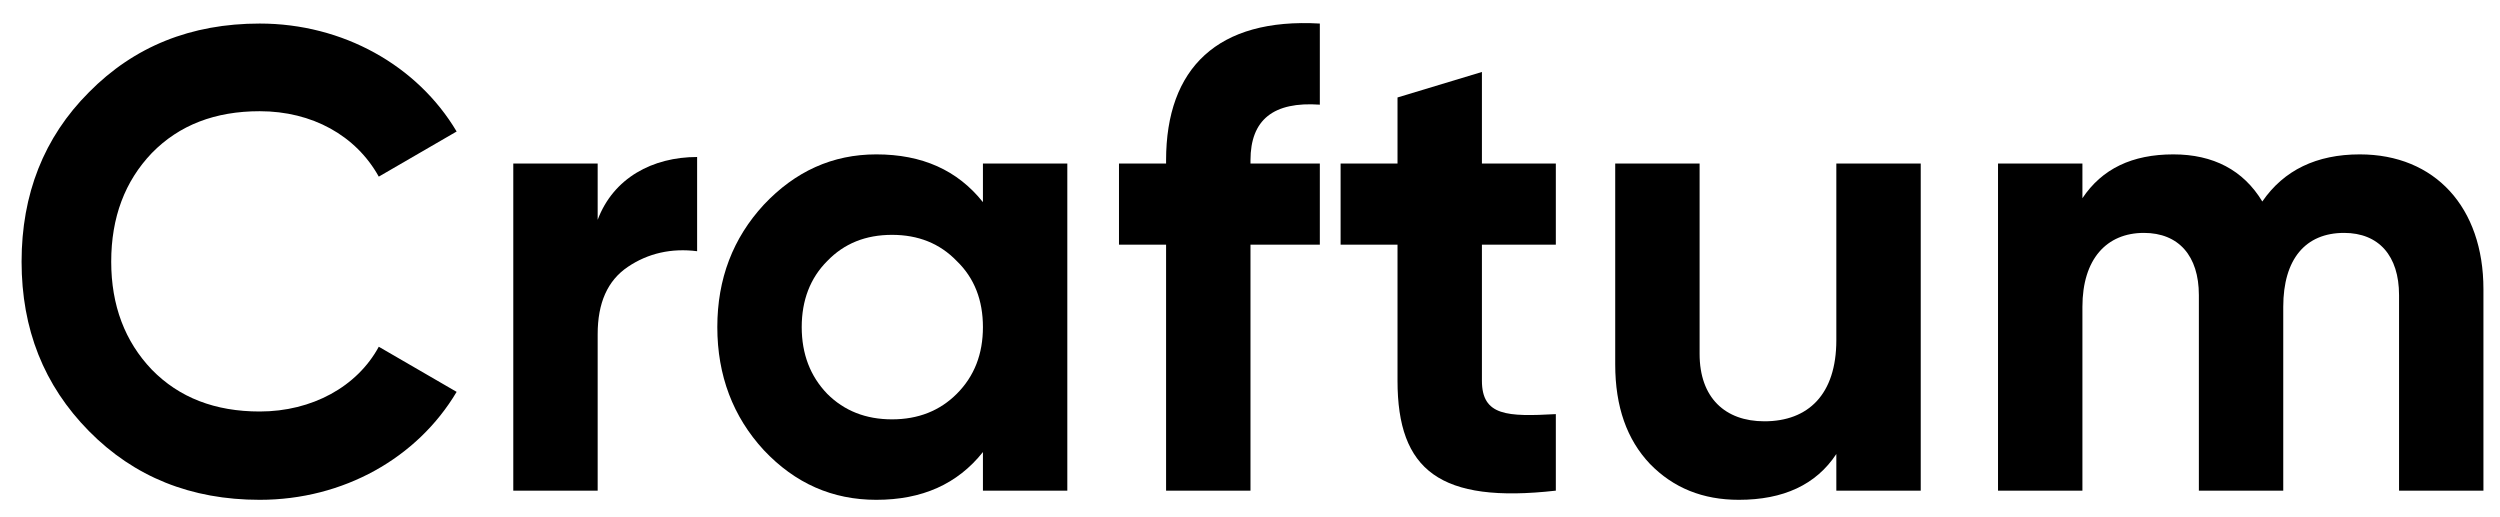
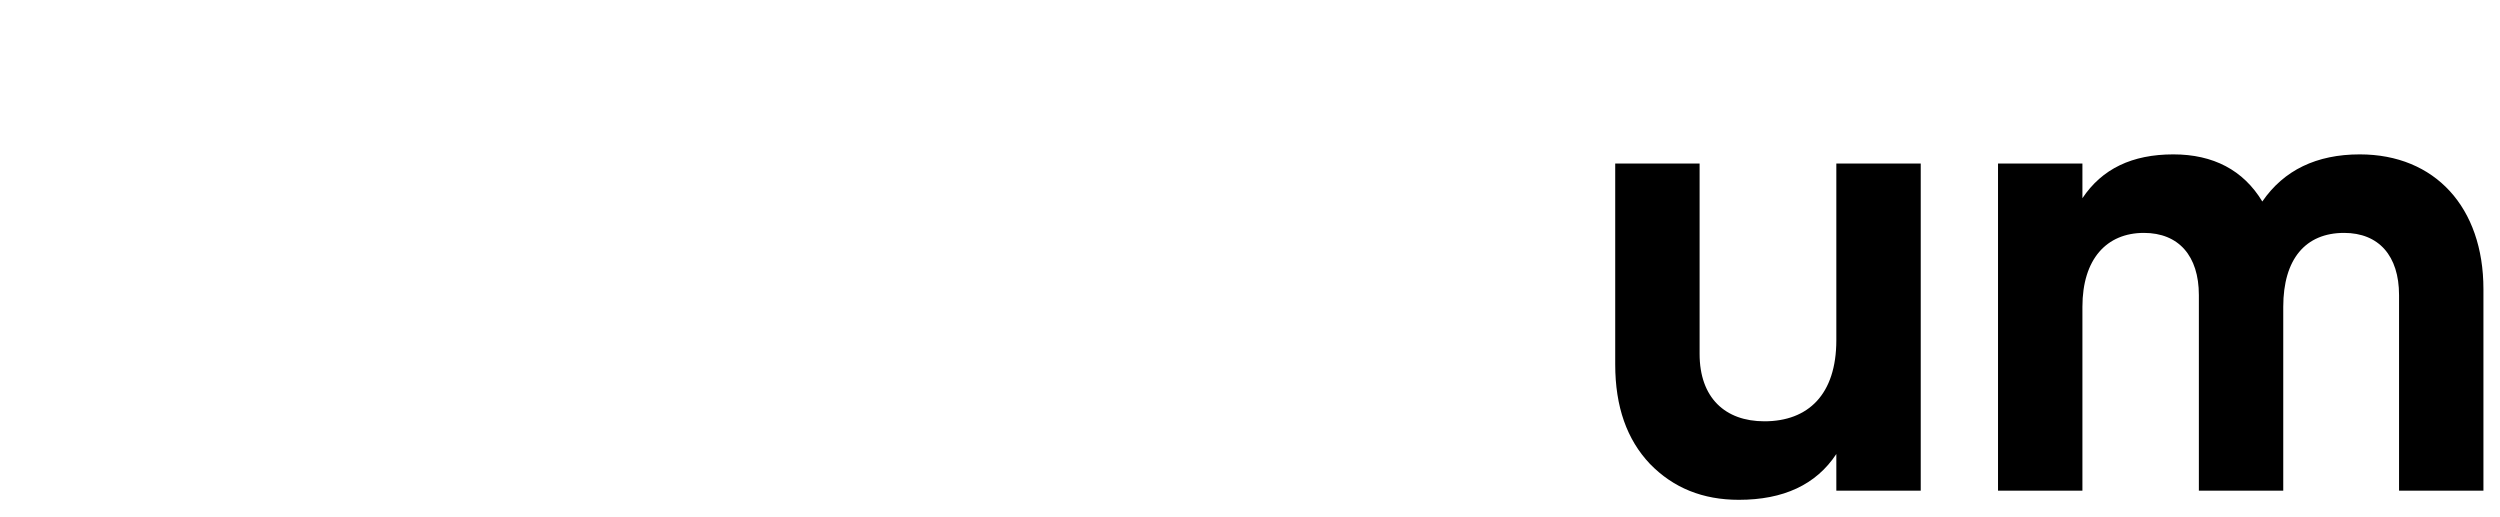
<svg xmlns="http://www.w3.org/2000/svg" width="150" height="31" viewBox="0 0 150 31" fill="none">
-   <path fill-rule="evenodd" clip-rule="evenodd" d="M15.583 29.989C20.608 29.989 25.043 27.477 27.398 23.512L22.727 20.804C21.432 23.198 18.723 24.69 15.583 24.69C12.914 24.69 10.755 23.865 9.107 22.177C7.497 20.49 6.673 18.331 6.673 15.701C6.673 13.032 7.497 10.873 9.107 9.185C10.755 7.497 12.914 6.673 15.583 6.673C18.723 6.673 21.353 8.125 22.727 10.598L27.398 7.89C25.043 3.925 20.568 1.413 15.583 1.413C11.462 1.413 8.047 2.787 5.338 5.534C2.63 8.243 1.295 11.658 1.295 15.701C1.295 19.744 2.63 23.119 5.338 25.867C8.047 28.615 11.462 29.989 15.583 29.989Z" fill="black" />
-   <path fill-rule="evenodd" clip-rule="evenodd" d="M35.86 9.813H30.797V29.439H35.86V20.058C35.86 18.174 36.449 16.839 37.666 16.015C38.883 15.191 40.296 14.877 41.827 15.073V9.42C39.158 9.42 36.803 10.677 35.86 13.189V9.813Z" fill="black" />
-   <path fill-rule="evenodd" clip-rule="evenodd" d="M58.976 12.129C57.445 10.206 55.325 9.263 52.578 9.263C49.948 9.263 47.71 10.284 45.826 12.286C43.981 14.288 43.039 16.721 43.039 19.626C43.039 22.531 43.981 25.004 45.826 27.006C47.71 29.007 49.948 29.989 52.578 29.989C55.325 29.989 57.445 29.047 58.976 27.123V29.439H64.039V9.813H58.976V12.129ZM49.634 23.63C48.613 22.57 48.103 21.235 48.103 19.626C48.103 18.017 48.613 16.682 49.634 15.662C50.654 14.602 51.95 14.091 53.52 14.091C55.09 14.091 56.385 14.602 57.406 15.662C58.465 16.682 58.976 18.017 58.976 19.626C58.976 21.235 58.465 22.57 57.406 23.63C56.385 24.65 55.09 25.161 53.52 25.161C51.95 25.161 50.654 24.65 49.634 23.63Z" fill="black" />
-   <path fill-rule="evenodd" clip-rule="evenodd" d="M79.19 1.413C73.066 1.06 69.965 4.082 69.965 9.617V9.813H67.139V14.68H69.965V29.439H75.029V14.68H79.19V9.813H75.029V9.617C75.029 7.183 76.403 6.084 79.19 6.28V1.413Z" fill="black" />
-   <path fill-rule="evenodd" clip-rule="evenodd" d="M93.35 9.813H88.915V4.318L83.851 5.848V9.813H80.436V14.68H83.851V22.845C83.851 28.222 86.402 30.224 93.35 29.439V24.847C90.445 25.004 88.915 24.964 88.915 22.845V14.68H93.35V9.813Z" fill="black" />
  <path fill-rule="evenodd" clip-rule="evenodd" d="M110.18 20.411C110.18 23.669 108.492 25.278 105.862 25.278C103.507 25.278 101.976 23.865 101.976 21.235V9.813H96.913V21.863C96.913 24.415 97.619 26.378 98.993 27.83C100.406 29.282 102.173 29.989 104.332 29.989C107.001 29.989 108.963 29.086 110.18 27.241V29.439H115.244V9.813H110.18V20.411Z" fill="black" />
  <path fill-rule="evenodd" clip-rule="evenodd" d="M141.587 9.263C138.997 9.263 137.034 10.206 135.739 12.09C134.601 10.206 132.795 9.263 130.401 9.263C127.928 9.263 126.122 10.127 124.945 11.893V9.813H119.881V29.439H124.945V18.409C124.945 15.544 126.397 13.974 128.634 13.974C130.715 13.974 131.932 15.348 131.932 17.703V29.439H136.995V18.409C136.995 15.544 138.33 13.974 140.645 13.974C142.726 13.974 143.943 15.348 143.943 17.703V29.439H149.006V17.349C149.006 12.443 146.101 9.263 141.587 9.263Z" fill="black" />
</svg>